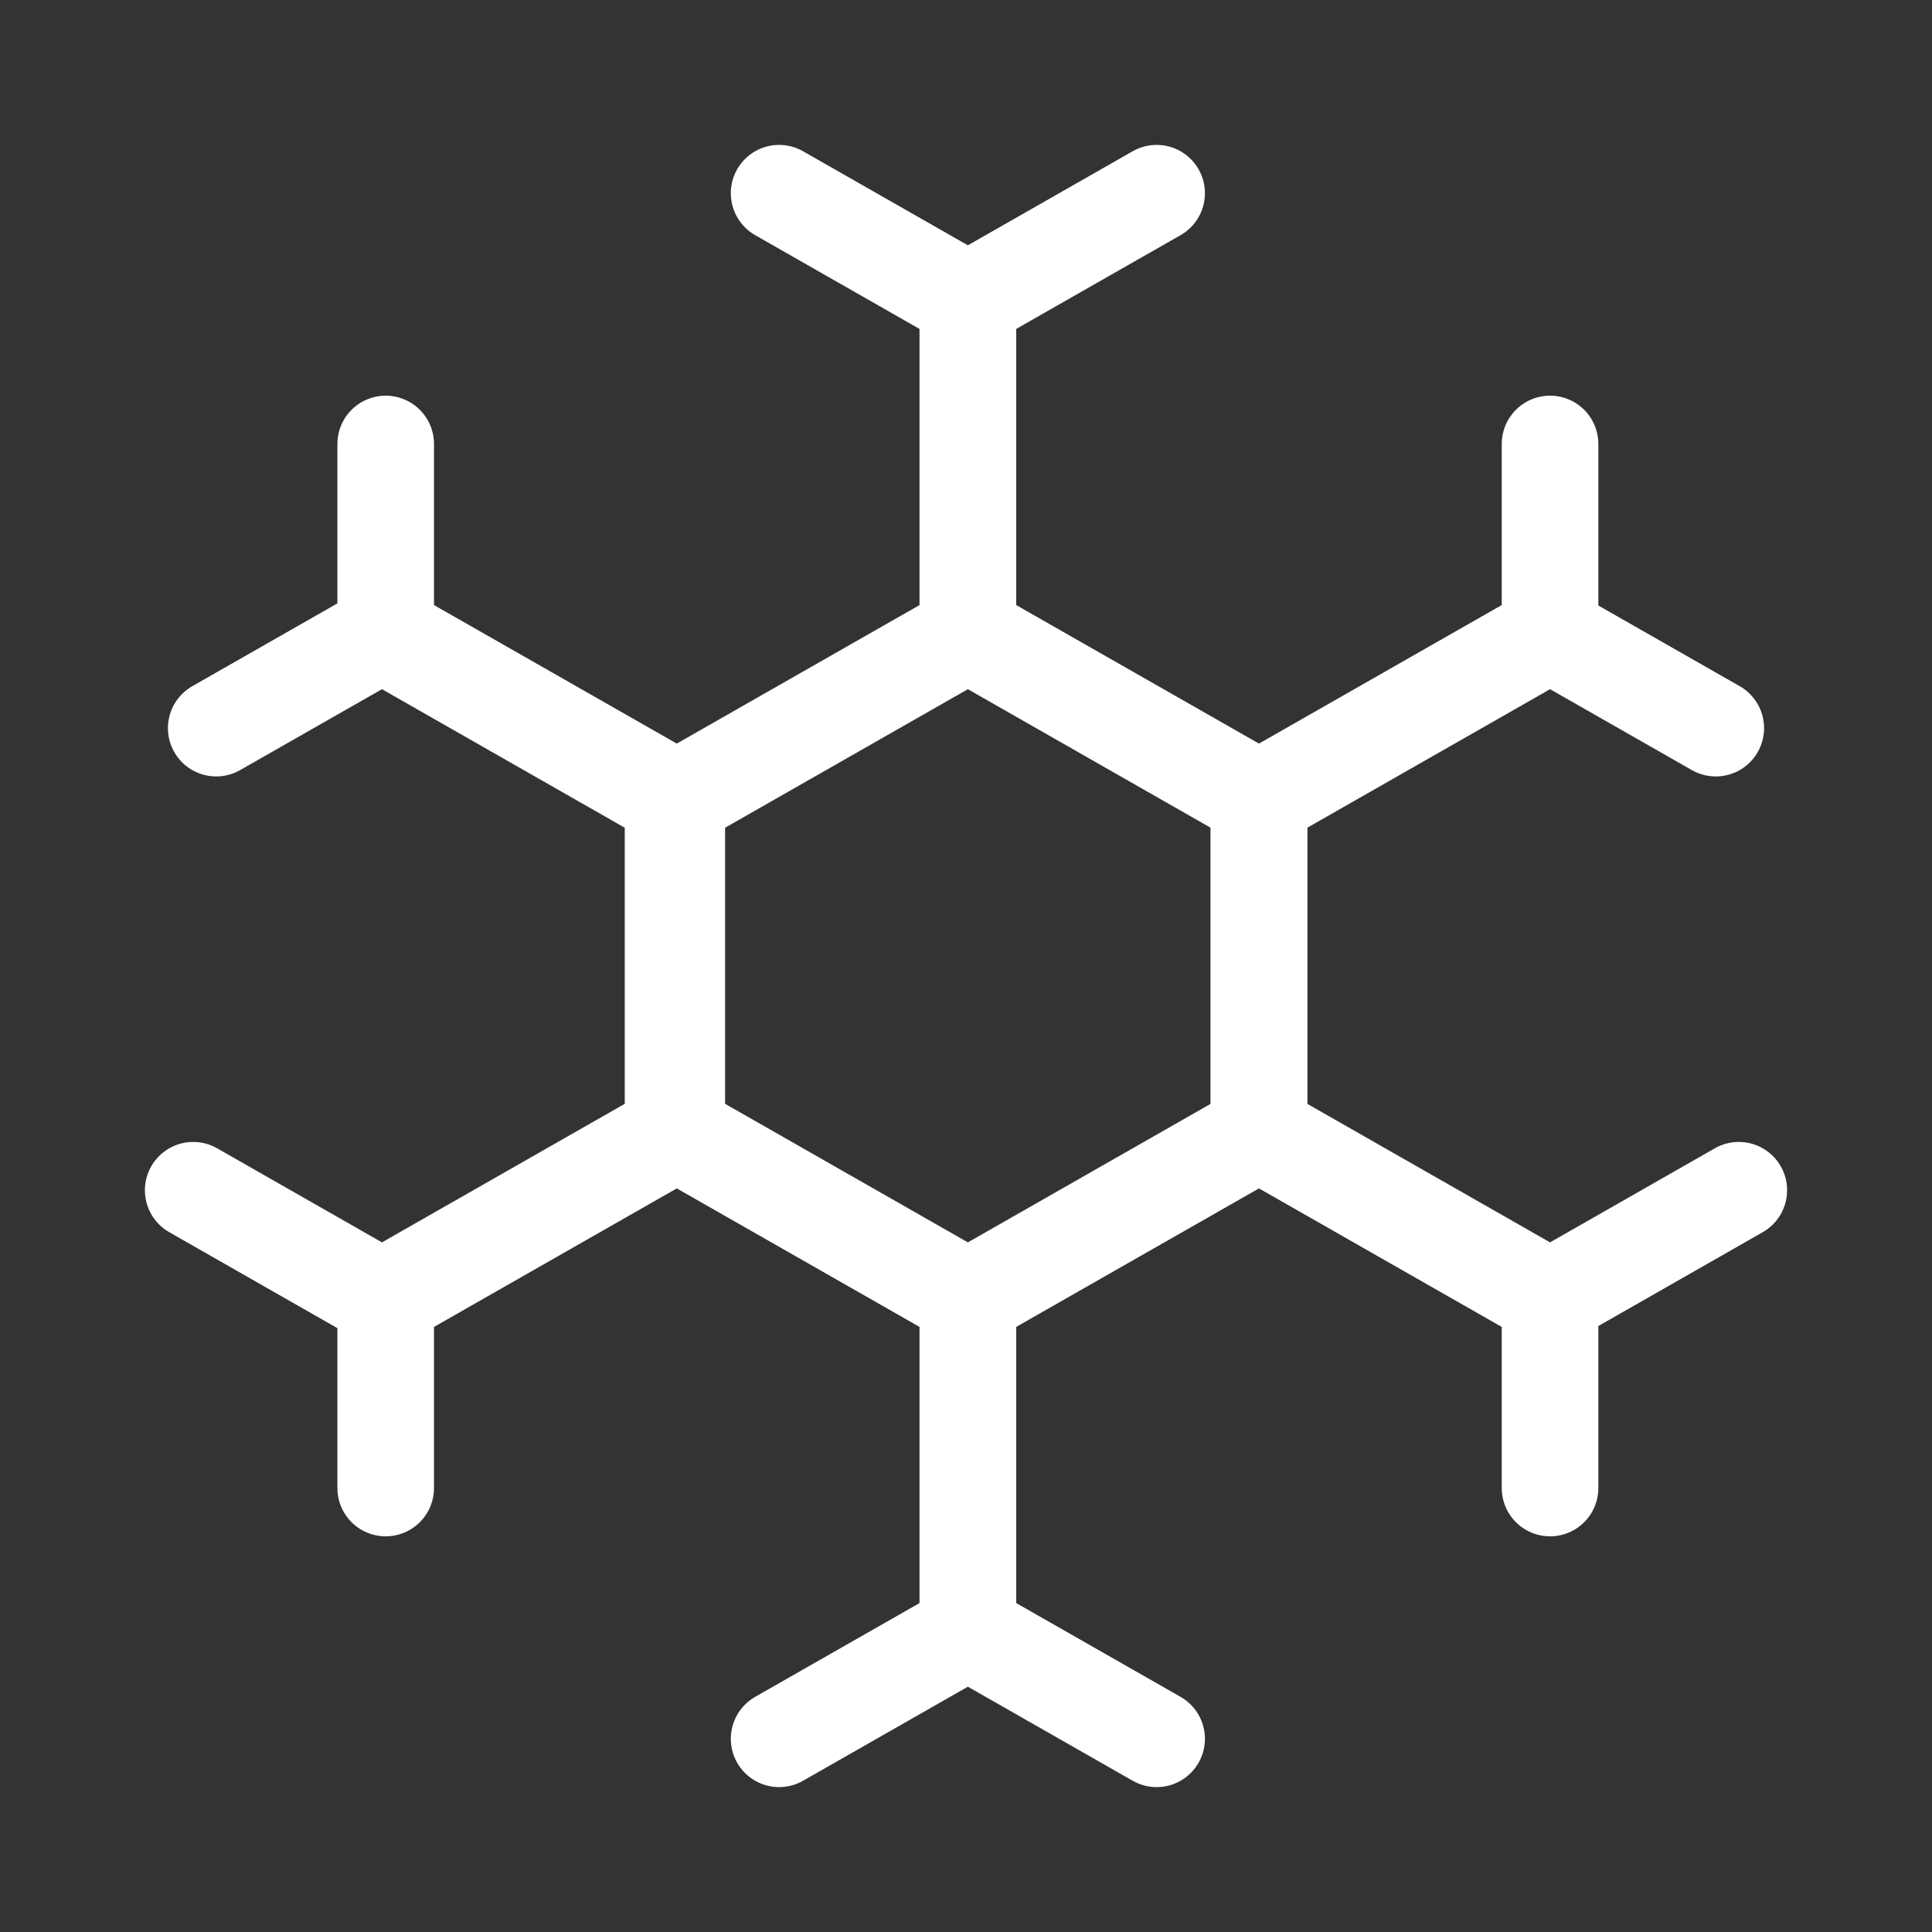
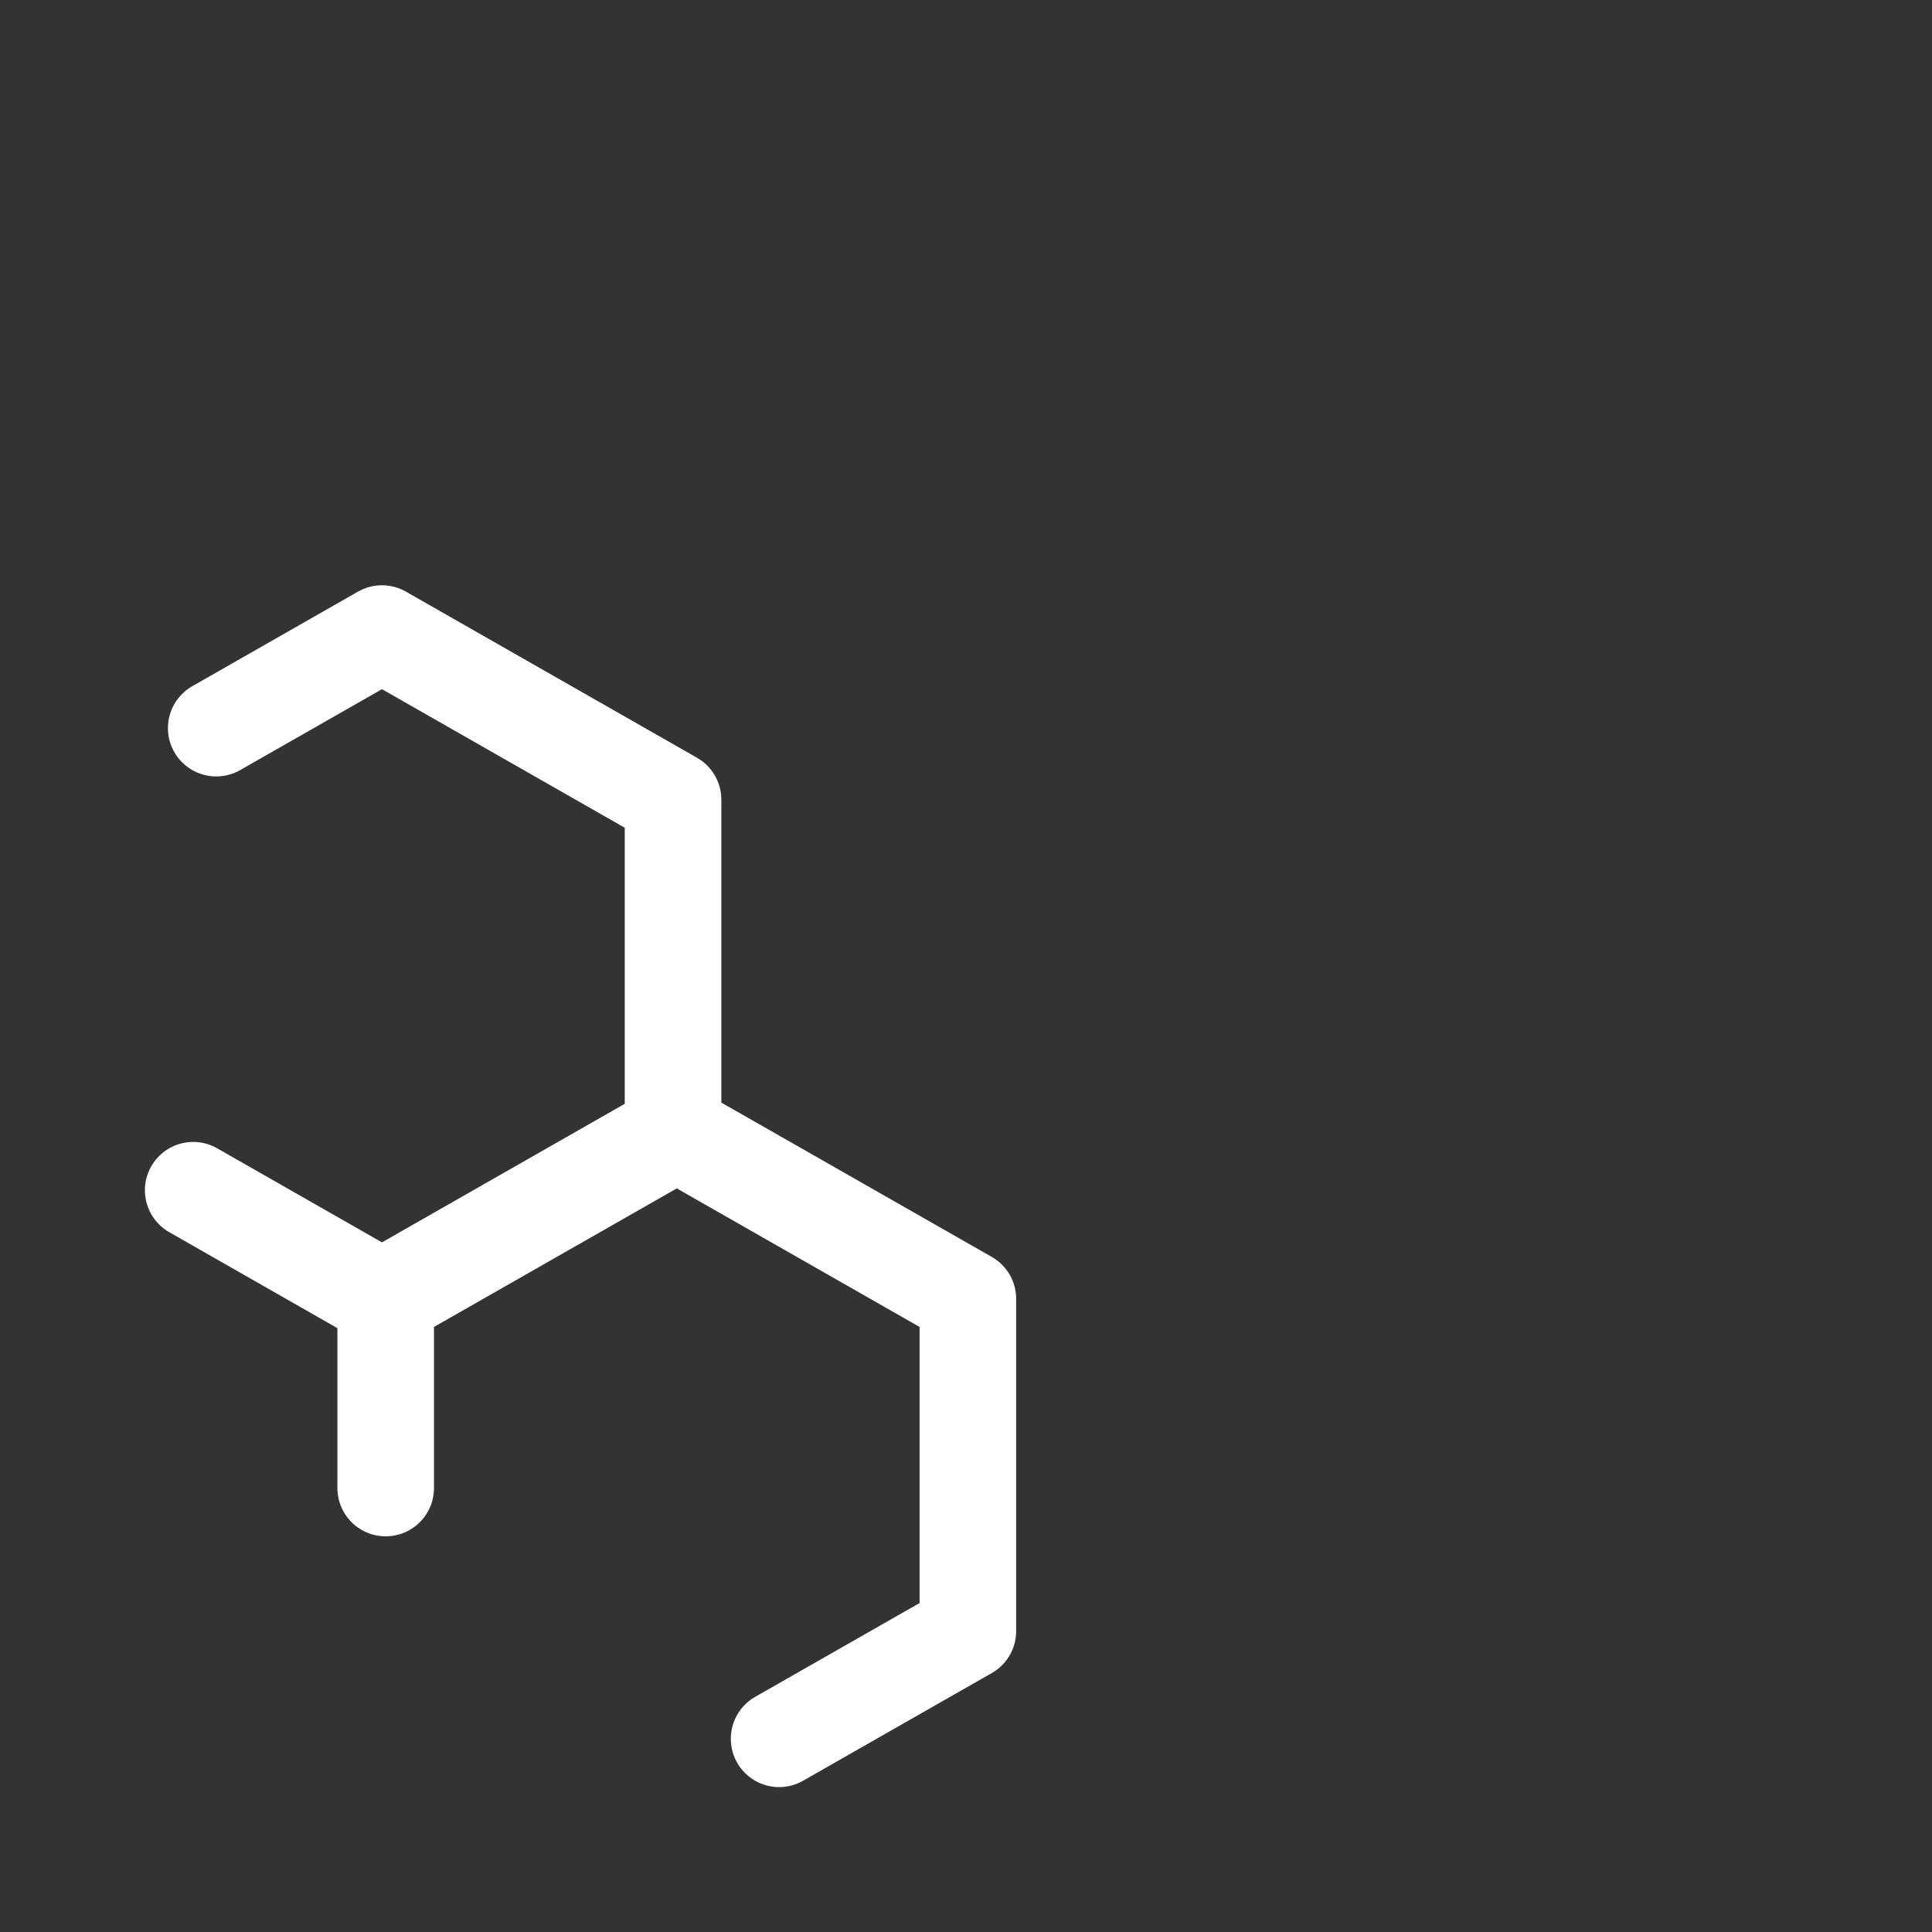
<svg xmlns="http://www.w3.org/2000/svg" width="60" height="60" viewBox="0 0 60 60" fill="none">
  <rect x="0" y="0" width="60" height="60" fill="#333333" stroke="none" />
-   <path d="M39.098 35.151V24.835L30.058 19.676L21.018 24.835V35.151L30.058 40.31L39.098 35.151Z" stroke="white" stroke-width="3" stroke-linecap="round" stroke-linejoin="round" />
-   <path d="M11.978 13.788V19.662L21.018 24.82L30.058 19.662V9.345L24.196 6" stroke="white" stroke-width="3" stroke-linecap="round" stroke-linejoin="round" />
-   <path d="M48.138 13.788V19.662L39.098 24.82L30.058 19.662V9.345L35.92 6" stroke="white" stroke-width="3" stroke-linecap="round" stroke-linejoin="round" />
  <path d="M11.978 46.212V40.338L21.018 35.18L30.058 40.338V50.655L24.196 54" stroke="white" stroke-width="3" stroke-linecap="round" stroke-linejoin="round" />
-   <path d="M48.138 46.212V40.338L39.098 35.18L30.058 40.338V50.655L35.92 54" stroke="white" stroke-width="3" stroke-linecap="round" stroke-linejoin="round" />
-   <path d="M53.285 22.613L48.138 19.676L39.098 24.835V35.151L48.138 40.31L54 36.964" stroke="white" stroke-width="3" stroke-linecap="round" stroke-linejoin="round" />
  <path d="M6.715 22.613L11.862 19.676L20.902 24.835V35.151L11.862 40.31L6 36.964" stroke="white" stroke-width="3" stroke-linecap="round" stroke-linejoin="round" />
</svg>